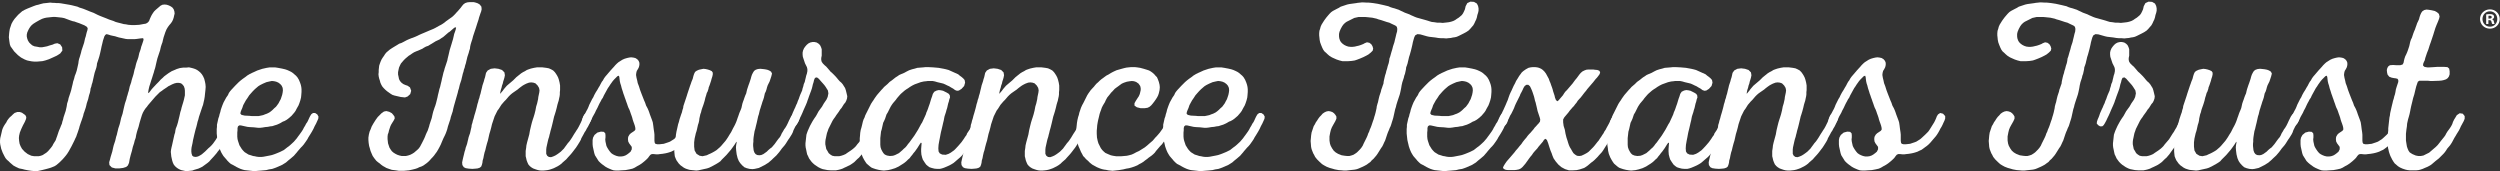
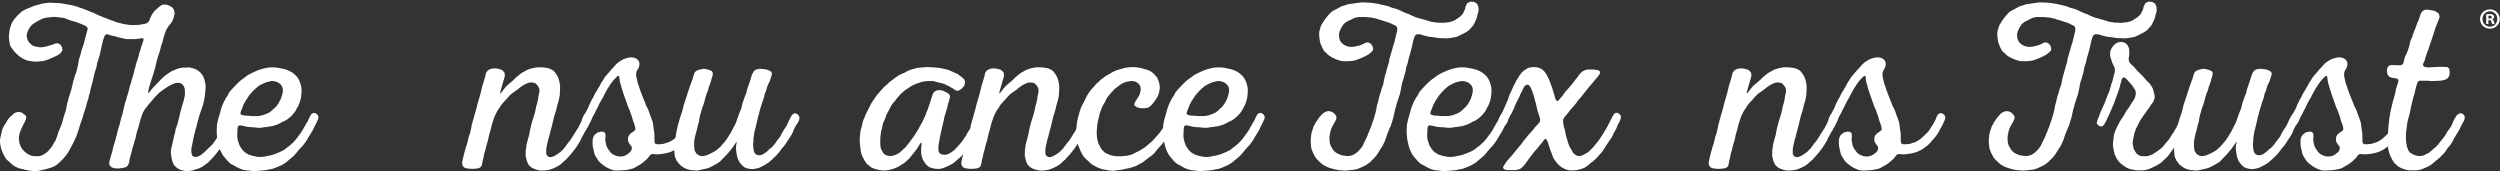
<svg xmlns="http://www.w3.org/2000/svg" height="60" viewBox="0 0 877 60" width="877">
  <rect x="0" y="0" width="877" height="60" fill="#333333" stroke="none" />
  <g fill="#fff" fill-rule="evenodd">
    <path d="m16.092 1.083 1.509-.17.837.084h.504l.921.086h.754l.756.084 2.933.502.838.166 2.011.502.754.338.838.25.502.168.838.334 1.425.588 1.342.502 1.341.67.754.336.838.334 1.507.588 1.006.418 1.509.502.754.334.922.254 1.006.25.921.252.756.082.837.168 1.09.084h1.341l1.425-.084 1.342-.25 1.005-.168.67-.418.42-.504.25-.67.336-.754.334-.67.42-.67.418-.586.504-.504 1.761-1.509.67-.334.754-.084.754.084.754.25.67.334.586.422.42.585.25.756.084.753-.168.672-.166.753-.252.756-.336.669-.418.588-.504.586-.502.672-.502.837-.42 1.006-.586 1.759-.252 1.006-.166.754-.252.67-.252.754-.166.67-.168.756-.922 2.765-.252 1.006-.252 1.089-.166.754-.168.672-.252.753-.168.672-.25.753-.336 1.09-.418 1.257-.336 1.09-.25.753-.252 1.09-.168 1.006.168.25.502-.585.42-.588.502-.586 1.258-1.341.837-.838.754-.838.672-.586.502-.502.67-.504.922-.67 1.089-.672 1.006-.418.754-.334 1.09-.334 1.257-.17h1.089l.838-.084.754.168.67.17.754.25.672.334.586.418.586.504.502.586.42.672.418.921.252 1.006.166.838.084 1.005-.084 1.09-.166 1.509-.084.838-.168 1.006-.252 1.09-.166.753-.252.672-1.173 3.518-.252 1.006-.252.756-.166.753-.252 1.006-.252.838-.502 2.011-.168.756-.252 1.087-.168 1.006-.334 1.509-.084.756v.753l.084.672.252.753.502.336.754.084.754-.166.67-.338.67-.418 1.174-1.006 1.089-1.087.588-.506.585-.585.504-.588.838-1.174 1.257-2.011.504-.67.334-.67.838-1.257.42-.672.669-1.425.336-.753.252-.672.418-.669.754-.42 1.09.252.67.837.084.922-.252.756-.418.669-.336.672-.418.586-.336.754-.418.67-.67 1.341-.504.588-.418.669-.336.672-.418.67-.504.585-.502.756-.252.418-.502.754-.502.586-.42.588-1.005 1.174-1.09 1.173-.502.586-.588.502-1.843 1.341-.67.336-.754.336-1.425.418-.67.25-.754.084-.838.084h-.838l-1.509-.334-.754-.336-.67-.418-.586-.504-.504-.585-.334-.672-.252-.754-.336-1.507-.084-.84-.082-.754.082-.754.17-.838.166-.669.838-3.773.25-.754.086-.67.166-.754.336-.837.166-.504.252-.838.252-1.089.252-1.006.334-1.509.252-.756.168-.753.25-.838.336-1.09.252-.921.334-1.509v-1.594l-.084-.753-.25-.756-.42-.585-.586-.502-.754-.17h-.754l-.754.17-.838.334-1.341.67-.586.42-1.258.837-.418.334-.754.504-1.593 1.593-2.515 2.933-.418.588-.504.585-.502.756-.42.753-.334.84-.42 1.341-.418 1.425-.336 1.341-.334 1.006-.252.837-.25 1.006-.168 1.006-.336.921-.25 1.006-.42 1.257-.334 1.426-.42 1.425-.334 1.341-.252 1.425-.418.922-.586.502-1.09.336-1.341.168h-1.342l-1.257-.334-.838-.84-.084-1.006.252-.837.252-1.006.334-1.09.252-.838.334-1.509.168-.669.504-1.509.166-.672.168-.753.252-.756.166-.754.168-.67.168-.754.502-1.509.168-.67.336-1.507.502-1.51.334-1.509.252-1.089.252-1.006.502-1.509.168-.754.25-.754.17-.67.25-.756.336-1.509.502-1.425.168-.753.252-.838.166-.502.252-.84.334-1.509.252-.754.168-.753.168-.672.25-.753.252-.672.252-.754.334-1.507.252-.672.25-.753.17-.756.25-.67.504-1.509.082-.586-.252-.252-.921.084-1.174.168-.838.084h-2.345l-.754-.084-1.51-.334-.837-.168-.838-.254-.502-.166-.838-.168-.754-.168-.756-.25-.669-.168-.42.252-.336.502-.502 1.509-.252 1.089-.25 1.006-.168.84-.336 1.507-.25 1.005-.336 1.09-.502 1.509-.084.754-.168.754-.586 1.761-.252 1.09-.502 2.261-.252.756-.166.753-.252.672-.084.753-.168.756-.252.754-.166.67-.168.754-.502 1.509-.168.753-.168.672-.502 1.509-.252.67-.168.754-.502 1.509-.252.672-.502 1.507-.168.67-.502 1.509-.252.67-.25.754-.336.672-.334.754-1.006 2.011-.42.754-.502.921-.586.922-.504.67-1.005 1.174-1.09 1.089-1.173 1.006-.672.418-1.257.504-.838.252-.921.25-1.341.336-1.509.334h-1.51l-.838-.084-1.089-.168-1.258-.25-.585-.168-1.258-.25-1.09-.504-.921-.502-1.174-1.006-.502-.502-.588-.502-.501-.588-.336-.585-.67-1.342-.504-1.341-.334-1.509-.084-.67v-.756l.084-.837.25-1.006.252-1.09.168-.753.25-.672.336-.669.418-.672.42-.586.336-.67.418-.586.502-.588.588-.502.502-.502.586-.504.922-.334h.922l.754.25 1.173.84.336.669-.084.672-.42 1.006-.67 1.257-.586 1.255-.502 1.258-.252 1.09-.084.838.084 1.006.168 1.005.334.838.504.922.922 1.005 1.089.838 1.257.586 1.006.17h1.593l.754-.17.67-.25.754-.502.42-.252.67-.588 1.005-1.173.504-.67.334-.67.838-1.342.252-.753.252-.672.502-1.509.252-.669.334-.756.252-.669.334-.756.168-.753.252-.756.166-.754.754-2.261.336-1.509.168-1.09.334-1.006.168-.838.67-2.011.252-.838.25-1.09.252-1.005.168-.838.334-1.006.252-1.005.336-.838.334-1.006.252-1.09.336-1.509.084-.753.166-.756.252-.753.418-1.425.168-.756.922-2.765.334-1.509.252-.754.168-.754.168-.67.252-.754.082-.67-.334-.502-.838-.504-1.845-.754-.754-.25-.921-.336-.504-.084-1.006-.336-2.011-.754-.838-.168-1.509-.166-.837-.084h-.754l-.84.084-1.509.166-.754.168-.753.252-1.006.502-1.174.672-.922.586-.586.502-.502.588-.418.669-.252.504-.336.754-.166.754v.67l.166.754.252.67.418.67.504.502.586.504.754.334 1.005.168.838.168h.84l.921-.168.838-.168 1.006-.334.921-.252.754-.336.922-.166 1.006.418.67 1.006.084 1.173-.754 1.006-1.173.754-1.09.504-1.677.753-1.257.42-1.006.252-1.927.166h-1.006l-.838-.082-.922-.168-.754-.168-.837-.336-1.258-.67-1.089-.838-1.342-1.341-1.257-1.761-.252-.754-.166-1.09-.168-1.341.082-1.089.086-.838.166-1.006.588-1.759.502-.922.586-.838.586-.67.67-.754.754-.67.67-.586.922-.504.922-.418 2.095-.838.922-.336.754-.166.838-.252 1.005-.25z" />
    <path d="m93.459 28.822-1.174.504-1.005.502-.672.42-1.173 1.006-.754.754-.67.753-.586.672-.588.921-.586.838-.418.756-.504.921-.334 1.006-.336.754-.25.67-.084.586.418.42 1.09.25 1.675.084.838.084h2.347l.838-.168.754-.166.838-.336.502-.168.84-.418.585-.42.588-.504.586-.585.586-.502.504-.672.418-.586.336-.67.418-.754.502-1.509.168-.838.084-.754-.084-.838-.336-.754-.502-.586-.67-.504-.754-.334-.754-.168-.754-.084-.838.168zm10.224 10.059-.418.586-1.006 1.173-1.173 1.006-.586.418-.754.418-.504.17-.838.502-.502.25-.754.336-.838.252-.754.252-.754.082-.838.168-.922.084-1.005.168-.754.082h-.754l-1.509-.166-1.51-.084-.754-.084-2.261-.502h-.588l-.418.334-.168.586v.756l-.084.837v1.425l.084.838.168.672.502 1.509.838 1.341.502.586.504.504 1.341.837.838.25.754.254.586.084.754.166.754.084h.838l.754-.084 2.179-.42.754-.166.754-.252.67-.25 1.425-.588 1.341-.67 1.174-.922.586-.418.588-.502 1.173-1.09 1.006-1.173.418-.588.502-.67.838-1.173.42-.67.334-.67.42-.67.334-.672.42-.585.334-.672.336-.753.334-.672.42-.67.586-.42h.754l.754.504.418.754-.082.754-.336.753-.418.922-.504.924-.418.921-.502.922-.504.838-.838 1.341-.25.502-.504.756-.837 1.173-.504.586-.502.502-.504.588-.586.669-.252.338-.586.669-.502.586-1.173 1.006-.838.672-.756.669-1.341.84-2.095.922-.67.25-.754.252-1.089.166-1.006.252-1.761.166-1.089.084-.922.084h-.754l-3.017-.334-.67-.168-.754-.25-.754-.336-.672-.336-1.341-.753-.67-.336-.586-.504-.586-.586-.336-.42-.586-.669-.502-.586-.42-.672-.336-.586-.334-.754-.25-.669-.252-.756-.168-.754-.168-.67-.168-.754-.25-2.263v-1.594l.084-.753v-.754l.502-2.263.25-.67.17-.754.25-.754.168-.756.252-.753.334-.922.42-1.006.418-.754.502-.922.588-.837.334-.754.418-.586.504-.588 1.257-1.341 1.258-1.258.67-.585.754-.588.838-.586.753-.588.838-.502.84-.418.753-.334 1.09-.504 1.761-.586 1.507-.336 1.09-.168h1.845l1.089.168 1.341.252 1.09.252.754.25.754.336.67.336.504.334 1.173 1.006.502.586.504.838.418 1.005.252.756.166.753.084.756v1.005l-.084 1.09-.084.837-.25 1.006-.336 1.006-.334.837-.252.422-.418.753z" />
-     <path d="m136.543 39.216.922.502.502.588.42.586.082.67-.334.67-.838 1.341-.336.672-.502 1.509-.168.753-.252.67-.082.754v.838l.166 1.509.504 1.509.418.672.42.585.586.504.67.418.67.336.754.25.754.17h1.509l.754-.17.754-.25.67-.336.67-.418 1.174-1.006.502-.501.42-.588.754-1.425.67-1.342.334-.754.252-.67.334-.754.336-.67.504-1.509.166-.67.754-2.261.336-1.51.168-.67.501-1.509.252-.672.252-.837.502-2.013.168-.837.252-1.006.252-1.089.25-.756.252-1.089.25-1.006.168-.838.252-1.005.252-1.09.252-.754.166-.67.922-2.765.166-.838.252-1.006.252-1.09.168-.753.67-2.181.168-.586.334-1.089.252-1.09.168-.754.25-.67.252-.754.168-.754-.336-.168-.586.418-1.341 1.174-.42.252-1.843 1.591-.67.42-.588.42-1.425.67-1.341.837-.586.336-.67.42-.754.25-.754.418-.504.336-1.509.67-.67.252-.754.334-.67.42-.586.418-.67.42-1.174 1.005-.502.502-1.006 1.174-.334.672-.336.753-.166.754-.168.84v.837l.168.754.166.838.336.67.502.586.67.504.754.334.754.252.838.588.42 1.171-.336 1.174-.922.838-.921.334-1.509-.166-2.179-.502-.756-.252-.67-.42-1.173-.837-.586-.504-.588-.586-.502-.588-.334-.585-.336-.756-.168-.669-.25-.756-.168-.753-.084-.756.084-.753v-.756l.168-1.509.25-.754.252-.67.334-.754.42-.67.418-.586.42-.67.502-.588.502-.418.588-.502.754-.504.67-.418 1.257-.754.67-.42.754-.25.67-.334 1.258-.672.754-.334.837-.336.504-.166.838-.338.754-.334.67-.334.754-.336 1.005-.42 1.761-.753 1.425-.588.67-.334 1.342-.756.67-.334.67-.418.586-.418.502-.42 1.174-.838.838-.586.586-.502.586-.588.586-.67.336-.334 1.006-1.174.502-.67.504-.586.585-.418.756-.254.754-.082h1.507l.672.166.754.254.67.418.586.753.084.922-.168.756-.252.669-.502 1.509-.166.672-.504 1.509-.336 1.09-1.089 3.267-.252 1.006-.334 1.006-.252.837-.168.754-.084.754-.25.754-.168.672-.502 1.509-.168.753-.168.672-.168.753-.252.756-.166.753-.252.672-.166.753-.252.756-.168.754-.168.67-.168.754-.502 1.509-.168.67-.168.754-.25.753-.168.756-1.341 4.692-.252 1.006-.168.838-.67 2.011-.166.756-.838 2.513-.252 1.006-.252.754-.252.67-.334.754-.502 1.006-.504 1.173-.418 1.006-.42.837-.502.924-.502.837-.504.67-.418.586-.586.672-.336.334-.586.672-.502.502-.588.502-1.173.838-.67.334-.754.252-.67.336-.754.252-1.006.25-1.173.25-1.761.168h-1.845l-1.089-.168-1.341-.166-1.006-.334-.922-.336-.418-.252-.754-.418-.586-.418-.588-.504-.586-.42-.586-.502-.67-.838-.588-.837-.334-.756-.42-1.005-.25-.921-.252-.84-.168-1.089-.082-1.006v-.838l.166-1.09.252-1.005.334-.754.42-1.09.67-1.173.754-1.174.67-.922 1.341-1.341.838-.586.838-.168z" />
    <path d="m184.656 29.326-.67.336-.588.334-.585.418-.672.504-.586.502-1.341.922-.586.418-.588.504-.586.586-1.005 1.174-.588.585-1.005 1.174-.838 1.341-.504.672-1.005 2.011-.922 2.765-.252 1.09-.336 1.257-.334 1.09-.502 2.261-.336 1.09-.334 1.257-.252 1.09-.252.754-.25 1.089-.168.922-.252.84-.084.753-.166.672-.252.669-.502.42-.754.252-.754.084-1.09.084-1.257-.084-1.09-.168-.67-.336-.502-.754-.084-.922.168-.837.25-1.09.252-1.006.168-.754.25-.754.168-.754.252-.67.25-.754.17-.754.166-.67.168-.754.25-.754.252-.67.336-1.51.168-.669.084-.754.25-.754.168-.754.252-.754.25-1.006.336-1.089.418-1.509.168-.67.168-.754.25-.756.168-.753.252-.672.168-.753.25-.756.252-1.09.252-1.005.166-.754.504-1.509.166-.67.252-.754.336-1.509.586-.838 1.09-.586 1.341-.166 1.341.166 1.257.418.838.84.168 1.005-.168.838-.168.586-.25.754-.168.754-.252.67-.168.754-.25.754-.168.754-.084.502.084.084.336-.418.502-.588.418-.585 1.006-1.174.586-.502 1.09-.922.586-.502 1.09-1.09 1.677-1.341.669-.418.672-.338.669-.418.672-.25.754-.252 1.089-.252 1.006-.168h1.929l1.341.168.922.17.753.334.754.418.588.588.418.586.418.67.336.67.252.754.252 1.005.166 1.006v1.593l-.082.754v.754l-.084.67-.168.754-.168.838-.168.502-.252.838-.25 1.09-.336 1.257-.334 1.09-.252.754-.252 1.089-.334 1.425-.336 1.342-.334 1.173-.168.756-.168.585-.168.756-.25.753-.168.672-.502 2.261-.084.756v1.507l.334.67.588.42.753.084.754-.25.754-.338.67-.418.588-.418.67-.504 1.09-1.089.418-.588.502-.669.42-.588.586-.67.418-.586.504-.754.754-1.257.502-.756.252-.418.502-.754.42-.754.67-1.341.334-.754.252-.67.252-.754.418-.67.754-.504 1.089.252.672.838v.838l-.252.754-.334.67-.336.754-.336.67-.418.67-.336.672-.502.753-.252.504-.838 1.509-.166.502-.42.754-.838 1.341-.502.754-.334.42-.504.67-.586.754-.504.586-.921 1.006-.504.586-1.173 1.005-.502.504-.67.502-.67.418-1.342.672-.67.252-.754.25-.754.168-.67.082-.838.084h-.754l-.754-.084-.67-.166-.754-.252-.67-.25-.67-.42-.504-.418-.502-.586-.334-.756-.252-.669-.168-.756-.168-.669v-1.845l.168-1.09.084-.837.252-1.09.754-2.767.25-1.423.336-1.426.334-1.341.336-1.09.252-.754.334-1.089.336-1.341.25-1.341.336-1.09.334-1.509.084-.754.336-1.593.084-.754-.168-.838-.502-.838-.754-.753-.754-.254-.754-.084-.754.084z" />
    <path d="m244.586 42.987-.336.754-.334.67-.418.67-.336.672-.418.753-.42.67-.42.586-2.011 2.349-.586.586-.586.502-.586.418-.67.504-.588.418-.754.336-.67.334-.754.252-.586.168-.754.168-1.006.166-.838.084-.586.084h-.838l-.754-.084h-.67l-.502.252-.42.504-.418.585-.586.586-.756.672-.837.67-.754.504-.922.501-.838.504-.754.336-1.089.25-1.342.252-1.425.082-1.089.084h-.838l-.84-.084-.753-.25-.588-.25-.754-.336-.754-.42-1.257-.921-.586-.504-.586-.586-1.258-2.013-.25-.753-.502-2.263-.084-.84v-1.507l.166-.838.502-.922 1.006-.838 1.258-.334 1.005.082.504.504.082.67v.754l-.082.754.082.754.336 1.509.334.67.42.67.418.586.504.588.586.418.67.334.67.254.754.168h.838l.672-.084.753-.254.588-.334.669-.502.588-.504.418-.837v-.84l-.418-.585-.502-.672-.336-.67-.084-.838.084-.753.42-.756.502-.502 1.257-.838.336-.418v-.588l-.168-.753-.252-.756-.25-.669-.252-.756-.168-.669-.252-.756-.25-.67-.252-.754-.25-.67-.336-.67-.252-.672-.25-.753-.252-.672-.252-.753-.252-.672-.25-.753-.252-.672-.252-.837-.334-1.006-.252-1.006-.25-.753-.168-.756-.084-.67-.084-.754-.168-.502-.502.168-1.173 1.173-.504.586-.838 1.174-.418.669-.418.588-.922 1.677-.504.922-.334.753-.42.588-.334.67-.336.586-.334.67-.504 1.09-.502.922-.336.753-.753 1.342-.336.67-.336.754-.502.922-.67.754-.754.168-.838-.42-.418-.67.082-.754.168-.754.67-1.341.42-.754.25-.504.42-.754.334-.753.252-.672 1.006-2.011.418-.67.336-.754.502-.922.586-.922.42-.754.418-.67.336-.67.418-.754.336-.418.418-.756.42-.586 2.011-2.347 1.006-1.089.502-.586.586-.588.586-.502 1.342-.838.754-.336.838-.25.754-.168.67-.084.754.084.754.168.67.418.502.588.252.67v.754l-.168.753-.336.672-.418.67-.168.67-.084.754.168 1.006.252 1.006.166.837.42 1.09.418 1.341.504 1.341.921 2.347.336.756.336 1.003.502.924.336.754.25.67.252.754.754 2.011.252.754.166 1.09.168 1.341.168 1.089.084.838v2.097l.084.67.25.418.67.166h.754l1.51-.166 1.507-.502.672-.252 1.341-.838.586-.502 1.174-1.09 1.089-1.089.42-.586 1.675-2.683.336-.67.334-.754.252-.67.418-.67.754-.504 1.006.252.754.838v.838l-.25.754z" />
    <path d="m265.877 24.214.838-.084.838.084.754.084.838.166.67.252.67.418.334.672-.25 1.006-.586 1.759-.67 1.341-.252.756-.168.669-.252.756-.334.669-.336 1.509-.25.756-.252.669-.252.84-.25.754-.168.586-.252.754-.166.67-.168.754-.252.754-.502 2.263-.252 1.006-.25 1.089-.252.838-.168 1.006-.168 1.09-.082.837v.754l-.084.754v.754l.166 1.509.252.754.418.586.588.336.754.082.67-.082.754-.336 1.173-.838.588-.586.586-.502.586-.42 1.006-1.173.837-1.173.504-.672.502-.585.336-.588.334-.754.42-.67.418-.754.334-.42.504-.837.42-.838.418-.922.754-1.509.502-.67.67-.42 1.006.252.67.838.084.838-.252.753-.334.672-.42.586-.418.67-.67 1.342-.252.753-.334.672-.838 1.341-.42.586-.838 1.341-.418.588-1.006 1.173-.418.586-.504.672-1.005 1.171-1.09 1.006-.502.504-1.173 1.005-1.342.838-2.011 1.006-1.509.336-.754.082-1.006-.082-1.006-.252-.837-.336-.754-.67-.67-.754-.504-.754-.42-1.006-.334-1.341-.168-1.341-.082-1.09.082-.837.168-.838-.084-.336-.25.42-.42.67-.838 1.173-.502.67-1.509 1.761-1.593 1.591-.502.588-.586.418-.67.42-1.342.754-1.341.67-.754.252-3.017.669-.754.084-.754-.084-.838-.082-.754-.084-.586-.168-.754-.25-.672-.336-1.173-.838-.586-.586-.838-1.173-.334-.756-.252-.669-.084-.756-.084-.838v-2.261l.084-.756.168-.753.084-.756.166-.754.084-.754.168-1.005.252-1.09.334-1.509.252-.753.252-1.006.586-1.761.25-.67.168-.754.252-.754.084-.672 1.173-3.519.252-.838.922-2.765.25-.67.252-.754.42-1.006.25-1.005.252-.754.334-.67.588-.42.754-.336.753-.166.84-.168.754.084.754.168.754.25.67.334.334.504v.67l-.168.754-.25.754-.168.672-.502 1.507-.336.84-.084.502-.334 1.006-.252.418-.252.922-.25.753-.252 1.09-.334 1.09-.17.502-.334.922-.25.754-.17.754-.25.67-.336 1.509-.084.754-.166.754-.252.754-.336 1.509-.166.67-.252.754-.168.754-.25 1.09-.168 1.341v1.509l.168 1.341.67 1.173 1.09.67 1.005.17 1.509-.338.67-.334.586-.25.67-.336.754-.42.67-.418 1.174-1.006.502-.502 1.509-1.759.42-.588.502-.753.502-.84.588-.922.67-1.341.418-.753.336-.672.334-.753.252-.672.25-.753.252-.672.252-.754.252-.67.334-.756.252-.669.334-1.509.252-.756.252-.669.25-.756.252-.669.336-.756.166-.753.17-.672.501-1.509.252-.67.502-1.509.17-.67.25-.754.334-.67.42-.67.586-.42z" />
-     <path d="m282.393 22.202-.753-2.261-.084-.756v-.754l.166-.753.336-.756.418-.586.504-.586.586-.502.67-.336.754-.166h.754l.754.166.67.418.504.504.334.67.252.754v2.263l-.168.838v.67l.168.67.418.586.586.588.588.502.586.67.921 1.089.588.504 1.089 1.09.588.669.334.42.586.67.588.502.502.588.838 1.341.25.754.252 1.005.252 1.09-.084.754-.25.754-.336.672-.504.586-.838 1.341-.502.586-.418.67-.42.586-.502.672-.418.669-.504.672-.418.669-1.425 2.849-.252.756-.25.672-.17.753-.166.838-.168.754-.084.754v.837l.336 1.678.418.67.418.754.588.502.67.418.838.17h1.593l.754-.17.754-.25.754-.336.586-.418 1.257-.838.67-.502.588-.504.502-.502.502-.672 1.509-1.759 1.258-2.011.418-.588.42-.753.418-.672.336-.669.418-.756.252-.502.502-.922.334-.669.252-.672.336-.67.754-.42 1.089.252.754.838v.922l-.252.754-.669 1.425-.336.67-.42.67-.67 1.341-.838 1.341-.418.756-.336.418-.418.754-.838 1.342-1.005 1.341-.67.921-.588.838-1.006 1.174-.586.502-1.005 1.006-.672.502-.753.504-1.342.669-.754.336-.67.336-.754.25-.67.168-.838.166h-1.929l-1.089-.082-1.677-.336-.67-.25-.838-.42-1.257-.837-.586-.504-.502-.502-.504-.67-.418-.588-.336-.753-.336-.672-.166-.753-.168-.84-.168-.754-.084-.753v-.756l.336-3.017.25-.754.252-.67.336-.754.418-.921.502-.922.42-.756.586-.921.588-.838.418-.754.502-.922.67-.922.504-.669.67-1.174.921-1.341.42-.922.252-1.258-.168-1.006-.838-1.341-.502-.669-1.342-1.509-.502-.588-.67-.502-.67.168-.336.754-.168.753-.25.756-.168.753-.168.672-.252.753-.753 2.013-.252.754-.252.67-.25.756-.42 1.005-.418.922-.336.754-.418 1.005-.42.922-.418.84-.42.921-.502.922-.42.669-.502.42h-.753l-.672-.42-.502-.586.084-.669.25-.756.336-.754.252-.67.252-.754.669-1.509.252-.502.334-.838.336-.67.252-.754.334-.754.252-.754.252-.67.67-1.51.168-.753.25-.754.168-.754.336-.754.166-.754.168-.67.168-.754.252-.754.166-.84v-.753l-.166-.672z" />
    <path d="m344.751 43.155-.168.418-.418.838-.418.586-.336.672-.336.753-.334.672-.838 1.341-.418.586-.42.67-.334.67-.42.672-.502.585-.502.672-.504.586-.922 1.173-.502.586-.502.504-2.347 2.011-.67.42-.754.418-.922.418-1.006.42-.754.252-.754.168h-.838l-1.006-.084-1.005-.252-.754-.252-.586-.418-.586-.502-.588-.84-.586-.922-.25-.753-.252-1.006-.084-1.09v-.837l.084-1.09.084-1.006-.252-.166-.418.585-.84 1.342-.837 1.173-.504.588-.418.586-.502.588-.42.585-.586.502-.502.504-.588.502-.586.42-.67.42-.922.585-1.257.588-1.341.418-1.09.252-1.509.166-.838-.084-1.005-.166-1.006-.252-.754-.25-.67-.252-.586-.42-1.174-1.005-.418-.586-.42-.67-.502-.922-.502-1.258-.252-1.089-.084-.837-.168-1.09-.084-1.342v-1.089l.084-.84.084-1.089.168-1.005.252-.838.25-1.006.252-1.089.25-.756.336-.67.252-.754 2.011-4.022.42-.672.418-.586.418-.67.838-1.173.504-.588 1.089-1.257.336-.334.586-.672 1.174-1.005.754-.754.921-.67 1.174-.922.67-.418.586-.42.754-.336 1.006-.418.922-.504.837-.418 1.006-.334 1.006-.252.837-.252 2.097-.168.754-.084h1.005l1.678.084 1.927.168 1.843.336.754.168.922.25 3.353 1.509.586.504.586.418.586.502.504.588.166.921-.334 1.174-.922 1.006-.922.585-.67.084-.67-.25-.67-.502-.754-.418-.67-.42-.586-.252-.67-.334-.754-.336-.672-.168-1.425-.336-.837-.25-.84-.168h-1.675l-.586.084-.838.084-1.09.25-2.095.756-.838.418-.838.502-.586.42-.67.418-.586.418-.588.504-.67.586-.336.334-.585.672-.504.586-.418.588-1.006 1.173-.418.586-.42.672-1.006 2.011-.418.67-.504 1.509-.334.753-.334.672-.504 2.263-.252.838-.25 2.263v2.347l.084.837.25.756.336.669.42.672.502.502.754.334 1.005.17 1.09-.086.754-.25 1.341-.67 1.174-1.006.502-.502.586-.504.504-.586.418-.586.502-.586.42-.586.921-1.257.42-.588 1.257-2.011.502-.922.588-1.09.336-.502 1.005-2.179.336-.754.166-.586.336-.754.252-.672.25-.753.336-.922.502-1.677.336-.922.252-.838.502-.753.838-.422.754-.166.754.084.754.166 1.341.672.67.418.334.504.084.753-.25.672-.168.753-.25.756-.336 1.509-.252.754-.168.67-.502 1.509-.168.838-.084.502-.25 1.006-.168.753-.336 1.426-.25 1.005-.168.838-.168.924-.25 1.257-.252 1.425-.084 1.258.084 1.087.418.672.838.418 1.257.084 1.006-.336.754-.418 1.174-.838.586-.586 1.005-1.089 1.006-1.174.838-1.174.418-.669.504-.672.166-.502 1.342-2.013.334-.669.42-.672 1.677-3.351.754-.42 1.005.168.672.838.082.838-.334.754z" />
    <path d="m359.758 29.326-.67.336-.588.334-.586.418-.669.504-.588.502-1.341.922-.586.418-.588.504-.586.586-1.006 1.174-.585.585-1.006 1.174-.838 1.341-.504.672-1.005 2.011-.922 2.765-.252 1.09-.334 1.257-.336 1.09-.502 2.261-.336 1.09-.334 1.257-.252 1.09-.252.754-.25 1.089-.168.922-.252.84-.084.753-.166.672-.252.669-.502.42-.754.252-.754.084-1.09.084-1.257-.084-1.09-.168-.67-.336-.502-.754-.084-.922.168-.837.25-1.09.252-1.006.168-.754.25-.754.168-.754.252-.67.25-.754.168-.754.168-.67.168-.754.25-.754.252-.67.336-1.51.166-.669.086-.754.25-.754.168-.754.252-.754.25-1.006.334-1.089.42-1.509.168-.67.168-.754.25-.756.168-.753.252-.672.168-.753.25-.756.252-1.09.252-1.005.166-.754.504-1.509.166-.67.252-.754.336-1.509.586-.838 1.09-.586 1.341-.166 1.341.166 1.257.418.838.84.168 1.005-.168.838-.166.586-.252.754-.168.754-.252.67-.168.754-.25.754-.168.754-.084.502.084.084.336-.418.502-.588.42-.585 1.005-1.174.586-.502 1.09-.922.586-.502 1.09-1.09 1.675-1.341.672-.418.669-.338.672-.418.67-.25.754-.252 1.089-.252 1.006-.168h1.929l1.341.168.922.17.754.334.753.418.588.588.418.586.42.67.334.67.252.754.252 1.005.166 1.006v1.593l-.082.754v.754l-.084.67-.168.754-.168.838-.168.502-.25.838-.252 1.09-.334 1.257-.336 1.09-.252.754-.252 1.089-.334 1.425-.336 1.342-.334 1.173-.168.756-.168.585-.168.756-.25.753-.168.672-.502 2.261-.084.756v1.507l.334.67.588.42.754.084.753-.25.754-.338.672-.418.586-.418.67-.504 1.09-1.089.418-.588.502-.669.42-.588.586-.67.418-.586.504-.754.754-1.257.502-.756.252-.418.502-.754.42-.754.67-1.341.334-.754.252-.67.252-.754.418-.67.754-.504 1.089.252.672.838v.838l-.252.754-.336.67-.334.754-.334.67-.42.67-.336.672-.502.753-.252.504-.837 1.509-.168.502-.42.754-.838 1.341-.502.754-.334.42-.504.67-.586.754-.504.586-.921 1.006-.504.586-1.173 1.005-.502.504-.67.502-.67.418-1.342.672-.67.252-.754.25-.754.168-.67.082-.838.084h-.754l-.754-.084-.67-.166-.754-.252-.67-.25-.67-.42-.504-.418-.502-.586-.334-.756-.252-.669-.168-.756-.168-.669v-1.845l.168-1.09.084-.837.252-1.09.754-2.767.25-1.423.336-1.426.334-1.341.336-1.09.252-.754.334-1.089.336-1.341.25-1.341.336-1.09.334-1.509.086-.754.334-1.593.084-.754-.168-.838-.502-.838-.754-.753-.754-.254-.754-.084-.754.084z" />
    <path d="m388.008 59.582-.67-.084-.754-.168-.754-.25-1.006-.42-.922-.502-.754-.418-.837-.672-.756-.753-.586-.504-.502-.586-.502-.502-.336-.672-.418-.754-.42-1.005-.418-.922-.252-.756-.252-1.087-.166-1.006-.084-.84-.084-.753v-1.509l.084-.67.084-.754.084-.838.166-1.006.252-1.09.252-.753.166-.756.588-1.759.418-.922.418-.754 1.342-2.681.418-.672.838-1.173 1.174-1.258.25-.334.586-.67.588-.504.502-.501.586-.504.586-.42.672-.502.586-.42.67-.334.67-.418.586-.334.67-.338.922-.418 1.761-.502.922-.25.754-.17.754-.084.837-.084h1.425l.754.084 1.09.168 1.258.336 1.089.334.754.252.586.334.586.42.588.502.502.588.502.502.336.754.336.922.25 1.006.084.838-.084 1.005-.25 1.089-.252.756-.336.67-.418.67-.588.837-.586.756-.502.586-.586.504-.67.334-1.09.168h-1.341l-1.341-.336-.838-.588v-.837l.418-.754.586-.922.504-.754.334-.754.168-.67.168-.754v-.67l-.168-.754-.586-.838-.838-.586-.754-.252-.754-.084-.754.084-1.006.168-1.005.334-.756.336-.585.42-.672.502-.586.42-.67.502-.67.754-.586.586-.588.754-.753.921-.504.922-.334.754-.42.672-.336.585-.334.672-.25.753-.252.672-.252.754-.252 1.089-.25 1.006-.168.838-.168 1.005-.084 1.09-.084.838v1.09l.084 1.341.252 1.174.25.837.838 1.677.504.67.502.502.586.504.922.418 1.006.418.754.168 1.089.17h1.845l1.927-.17.754-.168.922-.25.754-.334.922-.502.921-.42 2.013-1.258.838-.669.754-.672 1.173-1.005 1.006-1.174.502-.504 1.006-1.173.838-1.173.502-.754.252-.502.586-.922.502-.838.336-.754.586-1.09.838-.586 1.089.168.672.754v.922l-.252.669-.334.672-.336.754-.418.838-.586.922-.672.921-.67 1.006-1.257 1.845-.504.67-.418.585-.586.588-1.509 1.761-.418.586-.504.502-.586.502-1.174.838-.502.42-.586.42-.754.586-.672.418-.669.336-.672.418-1.005.418-1.006.338-.922.25-1.005.168-1.006.25-1.509.252-2.263.25-1.509-.168z" />
    <path d="m425.39 28.822-1.174.504-1.005.502-.67.42-1.174 1.006-.754.754-.67.753-.586.672-.586.921-.588.838-.418.756-.502.921-.336 1.006-.334.754-.252.67-.084.586.42.42 1.089.25 1.677.084.838.084h2.347l.838-.168.753-.166.84-.336.502-.168.838-.418.586-.42.586-.504.586-.585.588-.502.502-.672.42-.586.334-.67.42-.754.502-1.509.168-.838.084-.754-.084-.838-.336-.754-.504-.586-.67-.504-.754-.334-.754-.168-.753-.084-.838.168zm10.224 10.059-.418.586-1.006 1.173-1.173 1.006-.586.418-.754.418-.502.17-.84.502-.502.25-.754.336-.838.252-.754.252-.754.082-.837.168-.924.084-1.005.168-.754.082h-.754l-1.509-.166-1.509-.084-.754-.084-2.263-.502h-.586l-.42.334-.166.586v.756l-.084.837v1.425l.084.838.166.672.504 1.509.837 1.341.504.586.502.504 1.342.837.837.25.754.254.588.084.753.166.754.084h.838l.756-.084 2.179-.42.754-.166.753-.252.672-.25 1.425-.588 1.341-.67 1.173-.922.588-.418.586-.502 1.174-1.09 1.005-1.173.42-.588.502-.67.838-1.173.418-.67.336-.67.418-.67.336-.672.418-.585.336-.672.336-.753.334-.672.418-.67.588-.42h.754l.754.504.418.754-.084.754-.334.753-.42.922-.502.924-.42.921-.502.922-.504.838-.837 1.341-.252.502-.502.756-.838 1.173-.502.586-.504.502-.502.588-.586.669-.252.338-.586.669-.502.586-1.174 1.006-.838.672-.754.669-1.341.84-2.097.922-.67.25-.754.252-1.089.166-1.006.252-1.761.166-1.089.084-.922.084h-.754l-3.017-.334-.67-.168-.754-.25-.754-.336-.67-.336-1.341-.753-.672-.336-.585-.504-.588-.586-.336-.42-.586-.669-.502-.586-.418-.672-.336-.586-.336-.754-.25-.669-.252-.756-.168-.754-.166-.67-.168-.754-.252-2.263v-1.594l.084-.753v-.754l.502-2.263.252-.67.168-.754.25-.754.168-.756.252-.753.334-.922.42-1.006.418-.754.504-.922.586-.837.336-.754.418-.586.502-.588 1.258-1.341 1.257-1.258.67-.585.754-.588.838-.586.754-.588.838-.502.838-.418.754-.334 1.089-.504 1.761-.586 1.509-.336 1.09-.168h1.843l1.09.168 1.341.252 1.09.252.753.25.754.336.672.336.502.334 1.174 1.006.502.586.502.838.42 1.005.25.756.168.753.084.756v1.005l-.084 1.09-.084.837-.252 1.006-.334 1.006-.336.837-.25.422-.42.753z" />
    <path d="m476.268.998.838-.084.754-.084 1.675.084h.588l.838.084.754.086 1.593.25 2.263.502.67.168.754.168.754.336.754.25.67.168 1.507.502.672.336.754.336.67.334 1.593.586.67.336.586.25.756.336.669.25 3.017.84.838.25.502.168.84.25.838.086 1.089.168h1.005l.924.082 1.507-.166.672-.084.753-.17.756-.25.67-.334.586-.42.67-.42.502-.418.588-.502.418-.588.336-.669.334-.756.252-1.089.586-1.089 1.089-.504 1.258.084 1.006.586.418.838.168.838v.838l-.168.754-.252.754-.166.837-.252.756-.336.67-.252.586-.418.754-.585.67-.504.586-.586.588-.756.502-.922.502-1.675.838-.754.334-.67.168-.67.086-.754.168-.922.082-.67.084-1.006-.084h-.922l-.921-.082-1.006-.168-2.181-.254-.753-.166-2.347-.67-1.006-.084-.754.418-.336.67-.25.838-.252.922-.166.838-.252 1.089-.25 1.006-.422 1.509-.25.756-.168.753-.166.672-.168.753-.25.756-.254.669-.084.756-.334 1.509-.252.67-.166.754-.504 1.507-.252 1.09-.166 1.006-.168.837-.168.756-.166.669-.84 2.515-.334 1.09-.166.754-.252.754-.672 3.019-.25.837-.168.504-.252.837-.252.756-.334.669-.25.672-.336.753-.252.672-.754 2.261-.334.672-.336.754-.336.67-.418.586-1.257 2.011-.418.586-1.006 1.174-.588.504-.502.586-.586.418-.67.504-.754.418-.67.334-.586.254-.756.334-.669.25-.756.168-.754.084-.837.084-.756.082-.669.084h-.756l-.837-.084-1.09-.082-1.341-.252-.838-.25-.922-.252-1.089-.42-.922-.502-.672-.418-.837-.754-.922-.922-.67-.838-.42-.838-.252-.418-.334-.838-.252-.67-.166-.756-.084-1.089-.084-1.005.084-.838.084-1.006.166-1.09.754-2.261.42-.672.336-.67.418-.586.418-.67.504-.672.502-.502.502-.586.588-.418.669-.336.756-.168.669.084.756.252.586.418.502.588.336.586v.754l-.418.921-.672 1.174-.502.922-.334.838-.254 1.005-.25 1.341v1.425l.166 1.09.254.754.502.924.586.837.67.586.838.502 1.258.502 1.089.168.838.086h.754l.67-.17.754-.25.67-.418.588-.42 1.005-1.005.504-.588.502-.754.334-.754 1.006-2.011.334-.754.252-.754.336-.67.25-.754.336-.754.25-.67.504-1.51.252-.669.25-.922.168-.502.25-.922.338-1.509.082-.67.252-.922.168-.504.25-1.173.25-1.006.504-1.507.168-.756.252-.67.25-.754.252-.67.082-.754.338-1.509.166-.67.252-.754.166-.754.252-.754.252-1.006.336-1.006.166-.837.084-.754.252-.67.418-1.51.336-1.089.252-1.006.502-1.507.166-.756.254-1.006.25-1.089.252-.838.082-.922-.166-.753-.502-.42-1.426-.67-.67-.334-.922-.254-2.011-.669-.922-.252-.669-.25-1.509-.338-.84-.084-.754-.082-.921-.084h-2.263l-1.509.334-2.683 1.341-.588.42-.585.586-.418.588-.504.921-.42 1.006-.166.754v.838l.084.67.25.754.334.588.588.585.586.42.672.336.753.25.754.084h.754l.754-.084.67-.166.754-.168.756-.252.837-.336.42-.25.837-.336.84.168.669.502.42.672.252.837-.168.754-.67.67-.84.672-.753.418-1.006.504-1.173.502-1.089.418-.756.252-1.089.168-1.174.084h-2.095l-1.006-.252-1.005-.336-.754-.334-.922-.42-.922-.586-.67-.586-.334-.334-.672-.588-.418-.586-.336-.672-.418-1.005-.336-.922-.166-.838-.086-.837-.082-.756v-.754l.082-.837.252-.756.168-.669.334-.756.84-1.341.418-.586.504-.67 1.005-1.174.586-.586.586-.418 1.425-.754.672-.336.67-.42 2.263-.753.754-.168 2.429-.334z" />
    <path d="m510.888 28.822-1.174.504-1.006.502-.672.42-1.171 1.006-.756.754-.67.753-.586.672-.586.921-.586.838-.42.756-.504.921-.334 1.006-.334.754-.252.67-.084.586.42.42 1.089.25 1.677.084.838.084h2.345l.84-.168.754-.166.837-.336.504-.168.838-.418.586-.42.586-.504.588-.585.586-.502.502-.672.42-.586.334-.67.418-.754.504-1.509.168-.838.084-.754-.084-.838-.336-.754-.502-.586-.67-.504-.756-.334-.753-.168-.754-.084-.84.168zm10.222 10.059-.418.586-1.006 1.173-1.173 1.006-.586.418-.754.418-.502.17-.84.502-.502.25-.754.336-.837.252-.756.252-.753.082-.838.168-.924.084-1.003.168-.756.082h-.754l-1.509-.166-1.509-.084-.754-.084-2.263-.502h-.588l-.418.334-.166.586v.756l-.084.837v1.425l.084.838.166.672.504 1.509.837 1.341.502.586.504.504 1.342.837.837.25.754.254.588.084.754.166.754.084h.837l.756-.084 2.177-.42.756-.166.754-.252.67-.25 1.425-.588 1.341-.67 1.174-.922.585-.418.588-.502 1.174-1.09 1.005-1.173.42-.588.502-.67.838-1.173.418-.67.334-.67.422-.67.334-.672.418-.585.336-.672.336-.753.334-.672.418-.67.588-.42h.753l.756.504.418.754-.084.754-.334.753-.418.922-.504.924-.42.921-.504.922-.501.838-.838 1.341-.252.502-.502.756-.838 1.173-.502.586-.502.502-.504.588-.586.669-.252.338-.586.669-.502.586-1.174 1.006-.838.672-.754.669-1.341.84-2.097.922-.669.25-.756.252-1.089.166-1.006.252-1.761.166-1.089.084-.921.084h-.756l-3.017-.334-.67-.168-.754-.25-.754-.336-.67-.336-1.341-.753-.672-.336-.585-.504-.588-.586-.334-.42-.586-.669-.504-.586-.418-.672-.336-.586-.336-.754-.25-.669-.252-.756-.168-.754-.166-.67-.168-.754-.25-2.263v-1.594l.082-.753v-.754l.502-2.263.252-.67.168-.754.25-.754.17-.756.25-.753.334-.922.42-1.006.42-.754.502-.922.586-.837.336-.754.418-.586.502-.588 1.257-1.341 1.258-1.258.67-.585.754-.588.838-.586.754-.588.838-.502.838-.418.753-.334 1.09-.504 1.762-.586 1.507-.336 1.089-.168h1.845l1.09.168 1.341.252 1.089.252.756.25.754.336.67.336.502.334 1.173 1.006.504.586.502.838.418 1.005.254.756.166.753.084.756v1.005l-.084 1.09-.084.837-.252 1.006-.334 1.006-.336.837-.25.422-.42.753z" />
    <path d="m568.217 40.054.42.754-.168 1.089-.42.924-.418.753-.334.672-.252.753-.336.672-.418.669-.334.672-.338.753-.502.84-.669.922-1.258 1.927-.838 1.341-.418.588-1.006 1.087-.502.588-1.006 1.006-.67.586-.586.418-1.174 1.006-.586.418-.67.42-1.509.502-1.09.252-1.341.082h-1.425l-1.341-.418-1.258-.67-1.089-.921-.922-1.09-.754-1.09-.418-1.006-.252-.753-.42-1.006-.418-1.258-.418-1.341-.42-1.089-.502-.42-.502.336-.42.67-1.509 1.761-.418.588-.922 1.003-.502.588-.504.754-.502.586-.502.67-1.258 1.761-1.005 1.173-.588.504-.67.334-.838.168-.754.084h-2.263l-.753-.084-.756-.334-.25-.502.334-.672.418-.67.588-.838 1.174-1.341 1.507-1.761.502-.67.672-.753.67-.84.586-.67.502-.754.672-.838.586-.67.418-.588.504-.585.502-.504.502-.586.588-.67.418-.586.418-.42.588-.67.334-.336.504-.669.084-.756-.17-.67-.753-2.263-.336-1.507-.168-.672-.168-.753-.252-.756-.166-.754-.168-.67-.502-1.509-.252-.67-.336-.754-.334-.67-.588-.502h-.669l-.586.418-.42.67-.334.754-.336.67-.42.754-.168.504-1.425 2.849-.334.753-.25.672-.338.753-.669 1.342-.418.67-.338.756-.334.669-.252.756-.334.669-.504.588-.586.418h-.754l-.754-.504-.334-.586.084-.754.25-.753.838-1.845.336-.754.334-.672.336-.753.418-.922.42-1.006.334-.754.336-1.005.336-.924.334-.753.334-.672.336-.753.42-.922.502-.922.334-.754.588-.922.502-.837.502-.672.42-.585.586-.504.838-.586.921-.504.756-.168.754-.084h.753l.756.084.67.168.754.336.586.418.588.586.502.672 1.005 1.843.252.754.334.754.252.754.252.672.252.753.166.672.502 1.509.168.753.336.838.502.42.418-.336 1.51-1.759.418-.672.418-.585.588-.588 2.011-2.345.418-.588.504-.67.502-.588.922-1.257.502-.586.588-.504.67-.334.67-.252.754-.082h1.675l.504.082.921.084.672.252.334.504-.166.669-.42.588-.586.754-.336.334-.669.838-.254.334-.586.672-1.507 1.761-.42.585-.504.588-.585.753-.252.338-.67.837-.336.336-.588.67-.418.672-.502.585-.42.586-.502.504-1.006 1.174-.418.586-.502.586-.922 1.089-.418.754v1.006l.168 1.258.418 1.341.25 1.425.336 1.341.336 1.005.25.84.252.754.334.753.42.672.418.753.42.672.586.502.67.418.754.086.754-.086.754-.334.502-.252.756-.418.585-.42 1.593-1.593.504-.585.921-1.174.504-.588.418-.669.42-.586.42-.672.418-.586.334-.67.42-.586.334-.672.42-.753.504-.922.418-.922.418-.754.334-.67.42-.67.502-.504.756-.084z" />
-     <path d="m606.943 43.155-.168.418-.42.838-.418.586-.334.672-.336.753-.336.672-.837 1.341-.42.586-.42.67-.334.67-.42.672-.502.585-.502.672-.504.586-.921 1.173-.504.586-.502.504-2.347 2.011-.67.42-.754.418-.922.418-1.005.42-.756.252-.753.168h-.838l-1.006-.084-1.006-.252-.754-.252-.586-.418-.586-.502-.586-.84-.588-.922-.25-.753-.252-1.006-.082-1.09v-.837l.082-1.09.084-1.006-.25-.166-.42.585-.838 1.342-.838 1.173-.502.588-.42.586-.502.588-.418.585-.588.502-.502.504-.588.502-.585.42-.672.42-.921.585-1.258.588-1.341.418-1.09.252-1.507.166-.84-.084-1.005-.166-1.006-.252-.754-.25-.67-.252-.586-.42-1.174-1.005-.418-.586-.418-.67-.504-.922-.502-1.258-.252-1.089-.082-.837-.168-1.09-.084-1.342v-1.089l.084-.84.084-1.089.166-1.005.252-.838.25-1.006.252-1.089.252-.756.336-.67.25-.754 2.013-4.022.418-.672.418-.586.42-.67.838-1.173.502-.588 1.089-1.257.338-.334.585-.672 1.174-1.005.753-.754.924-.67 1.173-.922.672-.418.585-.42.754-.336 1.006-.418.922-.504.838-.418 1.005-.334 1.006-.252.838-.252 2.095-.168.754-.084h1.006l1.677.084 1.927.168 1.845.336.754.168.922.25 3.351 1.509.586.504.586.418.588.502.502.588.168.921-.336 1.174-.922 1.006-.921.585-.67.084-.67-.25-.672-.502-.753-.418-.672-.42-.586-.252-.67-.334-.754-.336-.67-.168-1.425-.336-.84-.25-.837-.168h-1.677l-.586.084-.838.084-1.089.25-2.097.756-.838.418-.837.502-.588.42-.67.418-.586.418-.586.504-.672.586-.334.334-.586.672-.504.586-.418.588-1.006 1.173-.418.586-.418.672-1.006 2.011-.418.67-.504 1.509-.336.753-.334.672-.504 2.263-.25.838-.252 2.263v2.347l.084.837.25.756.338.669.418.672.502.502.754.334 1.006.17 1.089-.086.754-.25 1.342-.67 1.173-1.006.502-.502.588-.504.502-.586.418-.586.504-.586.418-.586.922-1.257.418-.588 1.258-2.011.502-.922.588-1.09.334-.502 1.006-2.179.334-.754.168-.586.334-.754.252-.672.252-.753.334-.922.502-1.677.338-.922.25-.838.502-.753.838-.422.754-.166.754.084.754.166 1.341.672.67.418.336.504.084.753-.252.672-.168.753-.25.756-.336 1.509-.252.754-.166.67-.502 1.509-.168.838-.084.502-.252 1.006-.168.753-.334 1.426-.252 1.005-.168.838-.166.924-.254 1.257-.25 1.425-.084 1.258.084 1.087.42.672.837.418 1.258.084 1.006-.336.753-.418 1.174-.838.586-.586 1.006-1.089 1.005-1.174.84-1.174.418-.669.504-.672.166-.502 1.341-2.013.336-.669.418-.672 1.675-3.351.756-.42 1.006.168.669.838.084.838-.334.754z" />
    <path d="m621.95 29.326-.67.336-.588.334-.585.418-.672.504-.586.502-1.341.922-.588.418-.586.504-.585.586-1.006 1.174-.588.585-1.005 1.174-.838 1.341-.502.672-1.006 2.011-.922 2.765-.252 1.09-.334 1.257-.336 1.09-.502 2.261-.336 1.09-.334 1.257-.252 1.09-.252.754-.25 1.089-.168.922-.252.84-.082.753-.17.672-.252.669-.501.42-.756.252-.753.084-1.09.084-1.258-.084-1.089-.168-.67-.336-.504-.754-.084-.922.168-.837.252-1.09.252-1.006.168-.754.25-.754.168-.754.25-.67.254-.754.166-.754.168-.67.168-.754.25-.754.252-.67.336-1.51.168-.669.082-.754.252-.754.168-.754.25-.754.252-1.006.336-1.089.418-1.509.168-.67.166-.754.254-.756.166-.753.252-.672.168-.753.25-.756.25-1.09.252-1.005.17-.754.502-1.509.166-.67.252-.754.336-1.509.586-.838 1.09-.586 1.341-.166 1.341.166 1.257.418.838.84.166 1.005-.166.838-.168.586-.25.754-.168.754-.252.67-.166.754-.254.754-.166.754-.084.502.084.084.336-.418.502-.588.418-.585 1.006-1.174.586-.502 1.089-.922.588-.502 1.09-1.09 1.677-1.341.669-.418.672-.338.669-.418.672-.25.753-.252 1.09-.252 1.006-.168h1.927l1.341.168.922.17.756.334.753.418.588.588.418.586.418.67.336.67.252.754.252 1.005.166 1.006v1.593l-.084.754v.754l-.082.67-.168.754-.168.838-.168.502-.252.838-.25 1.09-.336 1.257-.334 1.09-.252.754-.252 1.089-.334 1.425-.334 1.342-.338 1.173-.166.756-.168.585-.168.756-.25.753-.168.672-.504 2.261-.084.756v1.507l.338.67.585.42.756.084.753-.25.756-.338.669-.418.588-.418.67-.504 1.089-1.089.42-.588.504-.669.418-.588.586-.67.42-.586.502-.754.754-1.257.502-.756.25-.418.504-.754.42-.754.669-1.341.336-.754.252-.67.25-.754.42-.67.754-.504 1.09.252.669.838v.838l-.25.754-.334.67-.338.754-.334.67-.418.67-.334.672-.504.753-.252.504-.838 1.509-.168.502-.418.754-.838 1.341-.502.754-.334.42-.504.67-.586.754-.502.586-.922 1.006-.502.586-1.174 1.005-.504.504-.669.502-.672.418-1.341.672-.67.252-.754.25-.754.168-.67.082-.838.084h-.754l-.754-.084-.67-.166-.756-.252-.669-.25-.672-.42-.502-.418-.502-.586-.336-.756-.25-.669-.168-.756-.168-.669v-1.845l.168-1.09.084-.837.25-1.09.756-2.767.25-1.423.334-1.426.338-1.341.334-1.09.252-.754.334-1.089.334-1.341.254-1.341.334-1.09.334-1.509.084-.754.336-1.593.084-.754-.168-.838-.502-.838-.756-.753-.753-.254-.756-.084-.753.084z" />
    <path d="m681.797 42.987-.336.754-.336.67-.418.67-.334.672-.42.753-.418.67-.42.586-2.011 2.349-.586.586-.588.502-.586.418-.67.504-.586.418-.756.336-.669.334-.756.252-.585.168-.756.168-1.005.166-.838.084-.588.084h-.837l-.756-.084h-.669l-.504.252-.418.504-.418.585-.588.586-.754.672-.838.67-.753.504-.922.501-.84.504-.753.336-1.09.25-1.341.252-1.425.082-1.09.084h-.838l-.837-.084-.756-.25-.586-.25-.754-.336-.754-.42-1.257-.921-.588-.504-.586-.586-1.257-2.013-.25-.753-.504-2.263-.084-.84v-1.507l.166-.838.504-.922 1.005-.838 1.258-.334 1.006.082.504.504.082.67v.754l-.082.754.082.754.336 1.509.334.67.418.67.42.586.502.588.588.418.67.334.67.254.754.168h.838l.67-.084.754-.254.586-.334.67-.502.586-.504.42-.837v-.84l-.42-.585-.502-.672-.334-.67-.086-.838.086-.753.418-.756.502-.502 1.257-.838.336-.418v-.588l-.168-.753-.25-.756-.252-.669-.25-.756-.168-.669-.252-.756-.252-.67-.25-.754-.252-.67-.334-.67-.254-.672-.25-.753-.252-.672-.25-.753-.252-.672-.25-.753-.254-.672-.25-.837-.334-1.006-.252-1.006-.252-.753-.168-.756-.084-.67-.084-.754-.166-.502-.502.168-1.174 1.173-.504.586-.837 1.174-.418.669-.42.588-.921 1.677-.504.922-.336.753-.418.588-.336.67-.334.586-.336.67-.504 1.09-.502.922-.334.753-.754 1.342-.336.67-.334.754-.504.922-.67.754-.754.168-.837-.42-.42-.67.082-.754.17-.754.67-1.341.418-.754.252-.504.418-.754.336-.753.25-.672 1.006-2.011.418-.67.338-.754.502-.922.585-.922.42-.754.42-.67.334-.67.42-.754.334-.418.418-.756.422-.586 2.009-2.347 1.006-1.089.502-.586.588-.588.586-.502 1.341-.838.756-.336.837-.25.754-.168.67-.084.754.084.754.168.67.418.502.588.254.67v.754l-.17.753-.334.672-.418.67-.168.67-.084.754.168 1.006.25 1.006.168.837.418 1.09.42 1.341.502 1.341.922 2.347.336.756.334 1.003.504.924.334.754.252.67.25.754.756 2.011.25.754.168 1.09.166 1.341.168 1.089.084.838v2.097l.086.67.25.418.67.166h.754l1.509-.166 1.509-.502.672-.252 1.339-.838.588-.502 1.173-1.09 1.09-1.089.418-.586 1.677-2.683.334-.67.336-.754.252-.67.418-.67.754-.504 1.005.252.756.838v.838l-.252.754z" />
    <path d="m714.153.998.838-.084.754-.084 1.677.084h.586l.838.084.754.086 1.591.25 2.265.502.67.168.754.168.754.336.754.25.67.168 1.509.502.67.336.754.336.67.334 1.593.586.67.336.588.25.753.336.672.25 3.017.84.838.25.502.168.838.25.837.086 1.09.168h1.006l.921.082 1.51-.166.67-.084.754-.17.754-.25.67-.334.586-.42.672-.42.502-.418.585-.502.42-.588.336-.669.334-.756.252-1.089.586-1.089 1.09-.504 1.257.084 1.005.586.42.838.168.838v.838l-.168.754-.25.754-.17.837-.25.756-.334.67-.252.586-.42.754-.586.67-.502.586-.588.588-.753.502-.922.502-1.677.838-.754.334-.67.168-.67.086-.754.168-.922.082-.67.084-1.005-.084h-.922l-.924-.082-1.005-.168-2.179-.254-.754-.166-2.347-.67-1.005-.084-.756.418-.334.67-.252.838-.25.922-.17.838-.25 1.089-.252 1.006-.418 1.509-.25.756-.168.753-.17.672-.166.753-.252.756-.25.669-.084.756-.334 1.509-.254.67-.168.754-.502 1.507-.25 1.09-.168 1.006-.168.837-.168.756-.168.669-.837 2.515-.336 1.09-.168.754-.25.754-.67 3.019-.252.837-.168.504-.252.837-.25.756-.334.669-.254.672-.334.753-.252.672-.754 2.261-.334.672-.336.754-.334.67-.42.586-1.258 2.011-.418.586-1.006 1.174-.585.504-.502.586-.588.418-.67.504-.754.418-.67.334-.588.254-.754.334-.67.25-.754.168-.753.084-.84.084-.753.082-.672.084h-.753l-.84-.084-1.089-.082-1.341-.252-.838-.25-.922-.252-1.09-.42-.922-.502-.669-.418-.84-.754-.921-.922-.67-.838-.418-.838-.252-.418-.336-.838-.252-.67-.166-.756-.084-1.089-.084-1.005.084-.838.084-1.006.166-1.09.756-2.261.418-.672.334-.67.42-.586.418-.67.502-.672.504-.502.502-.586.586-.418.672-.336.753-.168.672.084.754.252.586.418.502.588.336.586v.754l-.42.921-.669 1.174-.504.922-.336.838-.25 1.005-.252 1.341v1.425l.168 1.09.25.754.504.924.586.837.67.586.838.502 1.257.502 1.09.168.838.086h.754l.67-.17.754-.25.672-.418.585-.42 1.006-1.005.502-.588.504-.754.336-.754 1.003-2.011.338-.754.25-.754.336-.67.25-.754.336-.754.252-.67.502-1.51.25-.669.254-.922.166-.502.252-.922.334-1.509.084-.67.25-.922.17-.504.252-1.173.25-1.006.502-1.507.168-.756.252-.67.252-.754.25-.67.084-.754.334-1.509.168-.67.252-.754.168-.754.252-.754.25-1.006.334-1.006.168-.837.084-.754.252-.67.418-1.51.336-1.089.25-1.006.504-1.507.168-.756.25-1.006.252-1.089.25-.838.086-.922-.17-.753-.502-.42-1.425-.67-.67-.334-.921-.254-2.013-.669-.921-.252-.672-.25-1.509-.338-.838-.084-.753-.082-.924-.084h-2.263l-1.509.334-2.681 1.341-.586.42-.588.586-.418.588-.502.921-.42 1.006-.168.754v.838l.084.67.254.754.334.588.586.585.588.42.669.336.756.25.753.084h.756l.753-.084.672-.166.753-.168.754-.252.84-.336.418-.25.838-.336.837.168.672.502.418.672.252.837-.168.754-.67.67-.838.672-.754.418-1.005.504-1.174.502-1.09.418-.754.252-1.089.168-1.173.084h-2.097l-1.006-.252-1.005-.336-.754-.334-.922-.42-.922-.586-.67-.586-.334-.334-.67-.588-.42-.586-.334-.672-.42-1.005-.336-.922-.168-.838-.082-.837-.084-.756v-.754l.084-.837.25-.756.168-.669.336-.756.837-1.341.42-.586.502-.67 1.006-1.174.586-.586.588-.418 1.425-.754.67-.336.67-.42 2.263-.753.754-.168 2.431-.334z" />
    <path d="m741.06 22.202-.754-2.261-.084-.756v-.754l.168-.753.336-.756.418-.586.502-.586.588-.502.669-.336.756-.166h.754l.754.166.67.418.502.504.336.67.25.754v2.263l-.168.838v.67l.168.67.42.586.586.588.588.502.586.67.922 1.089.585.504 1.09 1.09.586.669.336.42.586.67.586.502.504.588.838 1.341.252.754.25 1.005.25 1.09-.082.754-.252.754-.334.672-.504.586-.837 1.341-.504.586-.418.67-.42.586-.504.672-.418.669-.504.672-.418.669-1.425 2.849-.25.756-.252.672-.166.753-.17.838-.168.754-.084.754v.837l.338 1.678.418.67.418.754.588.502.669.418.84.17h1.591l.754-.17.754-.25.756-.336.585-.418 1.258-.838.67-.502.586-.504.502-.502.504-.672 1.509-1.759 1.257-2.011.42-.588.418-.753.42-.672.334-.669.418-.756.252-.502.504-.922.334-.669.252-.672.336-.67.753-.42 1.09.252.753.838v.922l-.25.754-.67 1.425-.336.67-.418.67-.67 1.341-.838 1.341-.418.756-.336.418-.42.754-.837 1.342-1.006 1.341-.67.921-.586.838-1.006 1.174-.586.502-1.006 1.006-.67.502-.754.504-1.341.669-.754.336-.67.336-.754.25-.67.168-.838.166h-1.927l-1.09-.082-1.677-.336-.67-.25-.84-.42-1.255-.837-.588-.504-.502-.502-.504-.67-.418-.588-.334-.753-.334-.672-.17-.753-.168-.84-.166-.754-.084-.753v-.756l.334-3.017.254-.754.25-.67.334-.754.42-.921.502-.922.42-.756.585-.921.588-.838.418-.754.504-.922.67-.922.502-.669.67-1.174.924-1.341.418-.922.25-1.258-.166-1.006-.84-1.341-.502-.669-1.341-1.509-.502-.588-.672-.502-.669.168-.336.754-.168.753-.252.756-.166.753-.168.672-.25.753-.756 2.013-.25.754-.252.67-.25.756-.42 1.005-.418.922-.336.754-.42 1.005-.418.922-.418.84-.42.921-.502.922-.418.669-.504.42h-.754l-.67-.42-.502-.586.082-.669.252-.756.334-.754.254-.67.25-.754.67-1.509.25-.502.338-.838.334-.67.25-.754.336-.754.252-.754.252-.67.669-1.51.168-.753.252-.754.168-.754.334-.754.168-.754.168-.67.166-.754.254-.754.166-.84v-.753l-.166-.672z" />
    <path d="m792.022 24.214.837-.084.838.084.754.084.838.166.67.252.67.418.334.672-.25 1.006-.586 1.759-.67 1.341-.252.756-.168.669-.25.756-.336.669-.336 1.509-.25.756-.252.669-.25.84-.254.754-.166.586-.252.754-.166.67-.168.754-.25.754-.504 2.263-.252 1.006-.25 1.089-.252.838-.168 1.006-.168 1.09-.084.837v.754l-.084.754v.754l.168 1.509.252.754.418.586.586.336.756.082.669-.082.756-.336 1.173-.838.586-.586.588-.502.586-.42 1.006-1.173.838-1.173.502-.672.502-.585.336-.588.334-.754.42-.67.418-.754.336-.42.502-.837.418-.838.42-.922.754-1.509.504-.67.669-.42 1.006.252.67.838.084.838-.252.753-.334.672-.418.586-.42.67-.67 1.342-.252.753-.336.672-.837 1.341-.418.586-.84 1.341-.418.588-1.006 1.173-.418.586-.504.672-1.006 1.171-1.087 1.006-.504.504-1.174 1.005-1.341.838-2.011 1.006-1.509.336-.754.082-1.006-.082-1.005-.252-.838-.336-.756-.67-.669-.754-.502-.754-.422-1.006-.334-1.341-.168-1.341-.082-1.09.082-.837.168-.838-.084-.336-.25.42-.42.67-.838 1.173-.504.67-1.507 1.761-1.593 1.591-.502.588-.588.418-.669.42-1.342.754-1.341.67-.754.252-3.017.669-.756.084-.753-.084-.838-.082-.754-.084-.586-.168-.754-.25-.672-.336-1.173-.838-.586-.586-.838-1.173-.334-.756-.252-.669-.084-.756-.084-.838v-2.261l.084-.756.168-.753.084-.756.166-.754.084-.754.168-1.005.25-1.09.338-1.509.25-.753.252-1.006.586-1.761.252-.67.166-.754.252-.754.084-.672 1.173-3.519.252-.838.922-2.765.25-.67.252-.754.418-1.006.254-1.005.25-.754.334-.67.588-.42.754-.336.754-.166.837-.168.756.084.753.168.756.25.67.334.334.504v.67l-.166.754-.254.754-.166.672-.502 1.507-.336.84-.082.502-.338 1.006-.25.418-.252.922-.25.753-.252 1.09-.336 1.09-.168.502-.334.922-.25.754-.168.754-.254.67-.334 1.509-.084.754-.166.754-.252.754-.334 1.509-.168.67-.252.754-.168.754-.25 1.09-.168 1.341v1.509l.168 1.341.67 1.173 1.089.67 1.006.17 1.509-.338.67-.334.586-.25.672-.336.753-.42.672-.418 1.173-1.006.502-.502 1.509-1.759.418-.588.504-.753.502-.84.588-.922.67-1.341.418-.753.336-.672.334-.753.252-.672.25-.753.252-.672.252-.754.252-.67.334-.756.252-.669.336-1.509.25-.756.252-.669.25-.756.252-.669.334-.756.17-.753.168-.672.501-1.509.252-.67.504-1.509.168-.67.25-.754.334-.67.42-.67.586-.42z" />
    <path d="m843.739 42.987-.338.754-.334.67-.418.67-.334.672-.422.753-.418.67-.418.586-2.013 2.349-.585.586-.588.502-.586.418-.672.504-.585.418-.756.336-.669.334-.756.252-.586.168-.754.168-1.006.166-.837.084-.588.084h-.837l-.756-.084h-.669l-.504.252-.418.504-.42.585-.586.586-.754.672-.838.67-.754.504-.922.501-.838.504-.753.336-1.09.25-1.341.252-1.425.082-1.09.084h-.838l-.838-.084-.754-.25-.586-.25-.754-.336-.754-.42-1.257-.921-.588-.504-.586-.586-1.257-2.013-.252-.753-.504-2.263-.082-.84v-1.507l.166-.838.504-.922 1.006-.838 1.257-.334 1.005.082.504.504.084.67v.754l-.084.754.084.754.336 1.509.334.67.418.67.42.586.502.588.588.418.669.334.672.254.754.168h.838l.669-.084.756-.254.586-.334.67-.502.586-.504.418-.837v-.84l-.418-.585-.502-.672-.334-.67-.084-.838.084-.753.418-.756.502-.502 1.257-.838.336-.418v-.588l-.168-.753-.252-.756-.25-.669-.252-.756-.166-.669-.254-.756-.25-.67-.252-.754-.25-.67-.334-.67-.254-.672-.25-.753-.252-.672-.25-.753-.252-.672-.252-.753-.252-.672-.25-.837-.336-1.006-.25-1.006-.252-.753-.168-.756-.084-.67-.084-.754-.166-.502-.502.168-1.174 1.173-.502.586-.838 1.174-.418.669-.42.588-.922 1.677-.504.922-.334.753-.418.588-.336.67-.336.586-.334.67-.502 1.09-.504.922-.334.753-.756 1.342-.334.67-.334.754-.504.922-.67.754-.754.168-.837-.42-.422-.67.086-.754.168-.754.669-1.341.42-.754.252-.504.418-.754.336-.753.25-.672 1.006-2.011.418-.67.336-.754.502-.922.588-.922.418-.754.418-.67.336-.67.42-.754.334-.418.418-.756.42-.586 2.011-2.347 1.006-1.089.502-.586.588-.588.586-.502 1.341-.838.754-.336.838-.25.754-.168.67-.084.754.084.754.168.67.418.502.588.252.67v.754l-.168.753-.334.672-.418.67-.168.67-.084.754.168 1.006.25 1.006.168.837.418 1.09.42 1.341.502 1.341.922 2.347.334.756.336 1.003.504.924.334.754.252.67.25.754.754 2.011.252.754.168 1.09.166 1.341.168 1.089.084.838v2.097l.084.67.252.418.67.166h.754l1.509-.166 1.509-.502.669-.252 1.344-.838.585-.502 1.174-1.09 1.09-1.089.418-.586 1.675-2.683.336-.67.336-.754.252-.67.418-.67.754-.504 1.006.252.753.838v.838l-.25.754z" />
    <path d="m864.61 40.725v.922l-.334.837-1.006 1.845-.334.754-.336.672-.838 1.341-.334.585-.42.672-.67 1.257-.336.586-.502.756-1.006 1.173-.418.67-.418.588-.504.585-1.593 1.593-1.173.922-1.174 1.006-.67.502-.922.502-1.005.42-.754.336-.754.25-.67.168-.756.082h-2.345l-.754-.082-.756-.168-1.003-.334-.924-.418-.67-.422-1.173-1.005-.42-.586-.418-.67-.672-1.341-.25-.672-.252-.754-.166-.754-.168-.67v-.754l-.084-.754v-.754l-.084-.838v-.753l.252-2.263v-.756l.418-3.771.168-.754.084-.754.336-1.509.25-1.09.252-1.005.166-.754.252-.754.17-.754.25-.754.168-.754.166-1.006.336-1.089.504-1.509v-.67l-.254-.42-.586-.168-.67-.084-.838-.166-.838-.336-.586-.754-.166-.753-.084-.84.168-.669.334-.588.586-.418 1.089-.084 1.258.084h1.257l.84-.252.334-.586.166-.838.168-.67.252-.756.336-.669.334-.756.252-.669.502-1.509.336-1.509.25-.756.336-.669.502-1.51.252-.67.336-.754.25-.754.25-.67.254-.754.334-.67.336-.754.166-.67.252-.754.336-.754.418-.586.67-.42.754-.168.838.084 1.005.168 1.09.252.756.418.669.586.252.922-.168.756-.418 1.087-.502 1.174-.42 1.09-.252.838-.166.502-.252.838-.922 2.765-.25.67-.252.754-.336 1.09-.502 1.258-.586 1.759-.168.753-.336.672-.25.67v.586l.502.42.922.166h.838l1.425-.084 1.174-.082h2.597l1.089.082.588.504.166.921v1.09l-.25.756-.418.585-.588.42-.754.252-.754.168-.838.084-2.263.082h-.922l-.754-.082h-3.101l-.502.334-.25.67-.336 1.005-.336 1.342-.334 1.425-.42 1.341-.334 1.425-.336 1.341-.25 1.174-.084.504-.252 1.173-.252.921-.25.84-.336 1.507-.084 1.006-.166 1.09-.168 1.509v2.345l.168 1.09.166 1.006.252.754.334.754.42.586.921.586 1.174.502.922.17h.837l.922-.17 2.013-1.005 2.345-2.013.588-.585.418-.504.84-1.089 1.089-1.341.418-.588.336-.67.418-.67.504-.67.418-.588.418-.669.336-.672.252-.753.418-.84.42-.67.502-.837 1.006-.672 1.089.168z" />
    <path d="m872.95 6.518h.37c.43 0 .782-.144.782-.494 0-.309-.228-.514-.72-.514-.206 0-.35.021-.432.041zm-.021 1.891h-.782v-3.351c.31-.062.741-.123 1.296-.123.638 0 .926.103 1.171.267.187.144.331.411.331.72 0 .391-.288.679-.699.802v.041c.327.103.513.37.615.821.103.514.165.72.247.823h-.843c-.103-.123-.163-.41-.267-.801-.06-.37-.267-.537-.698-.537h-.37zm.514-4.442c-1.481 0-2.59 1.214-2.59 2.695 0 1.5 1.109 2.693 2.631 2.693 1.479.021 2.568-1.193 2.568-2.693 0-1.481-1.089-2.695-2.589-2.695zm.041-.677c1.932 0 3.432 1.5 3.432 3.372 0 1.911-1.5 3.393-3.453 3.393-1.934 0-3.475-1.481-3.475-3.393 0-1.872 1.541-3.372 3.475-3.372z" />
  </g>
</svg>